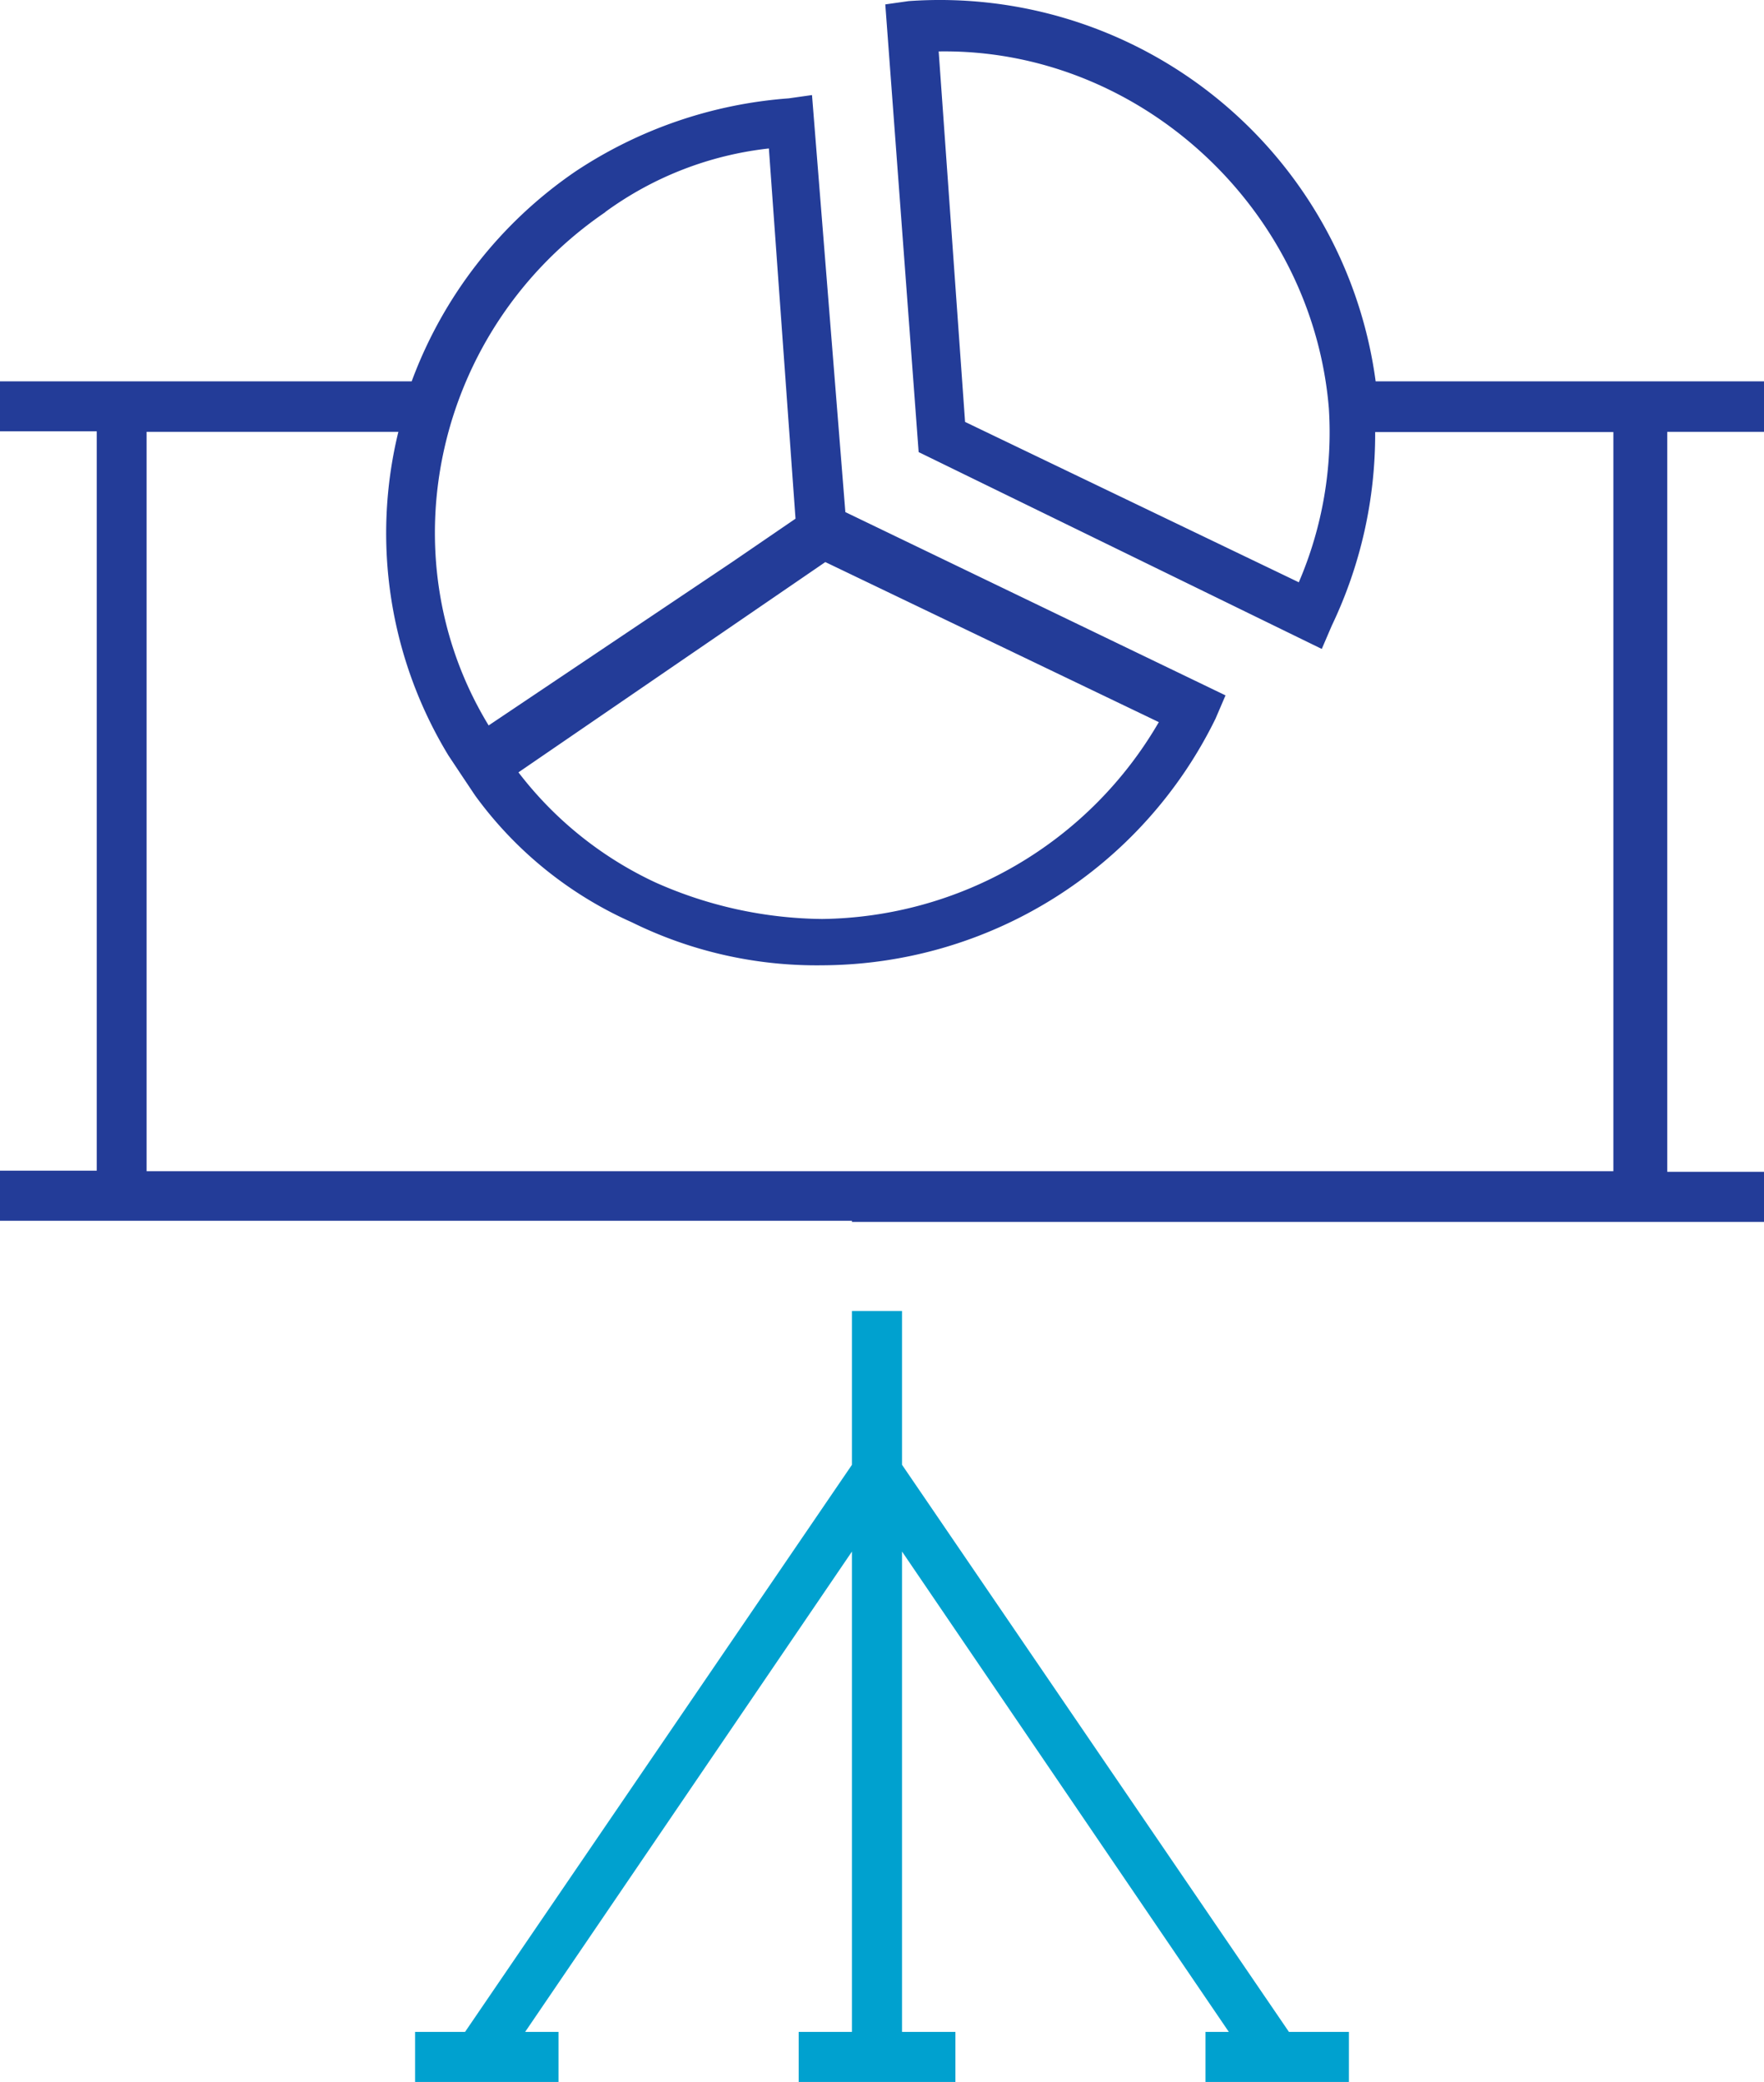
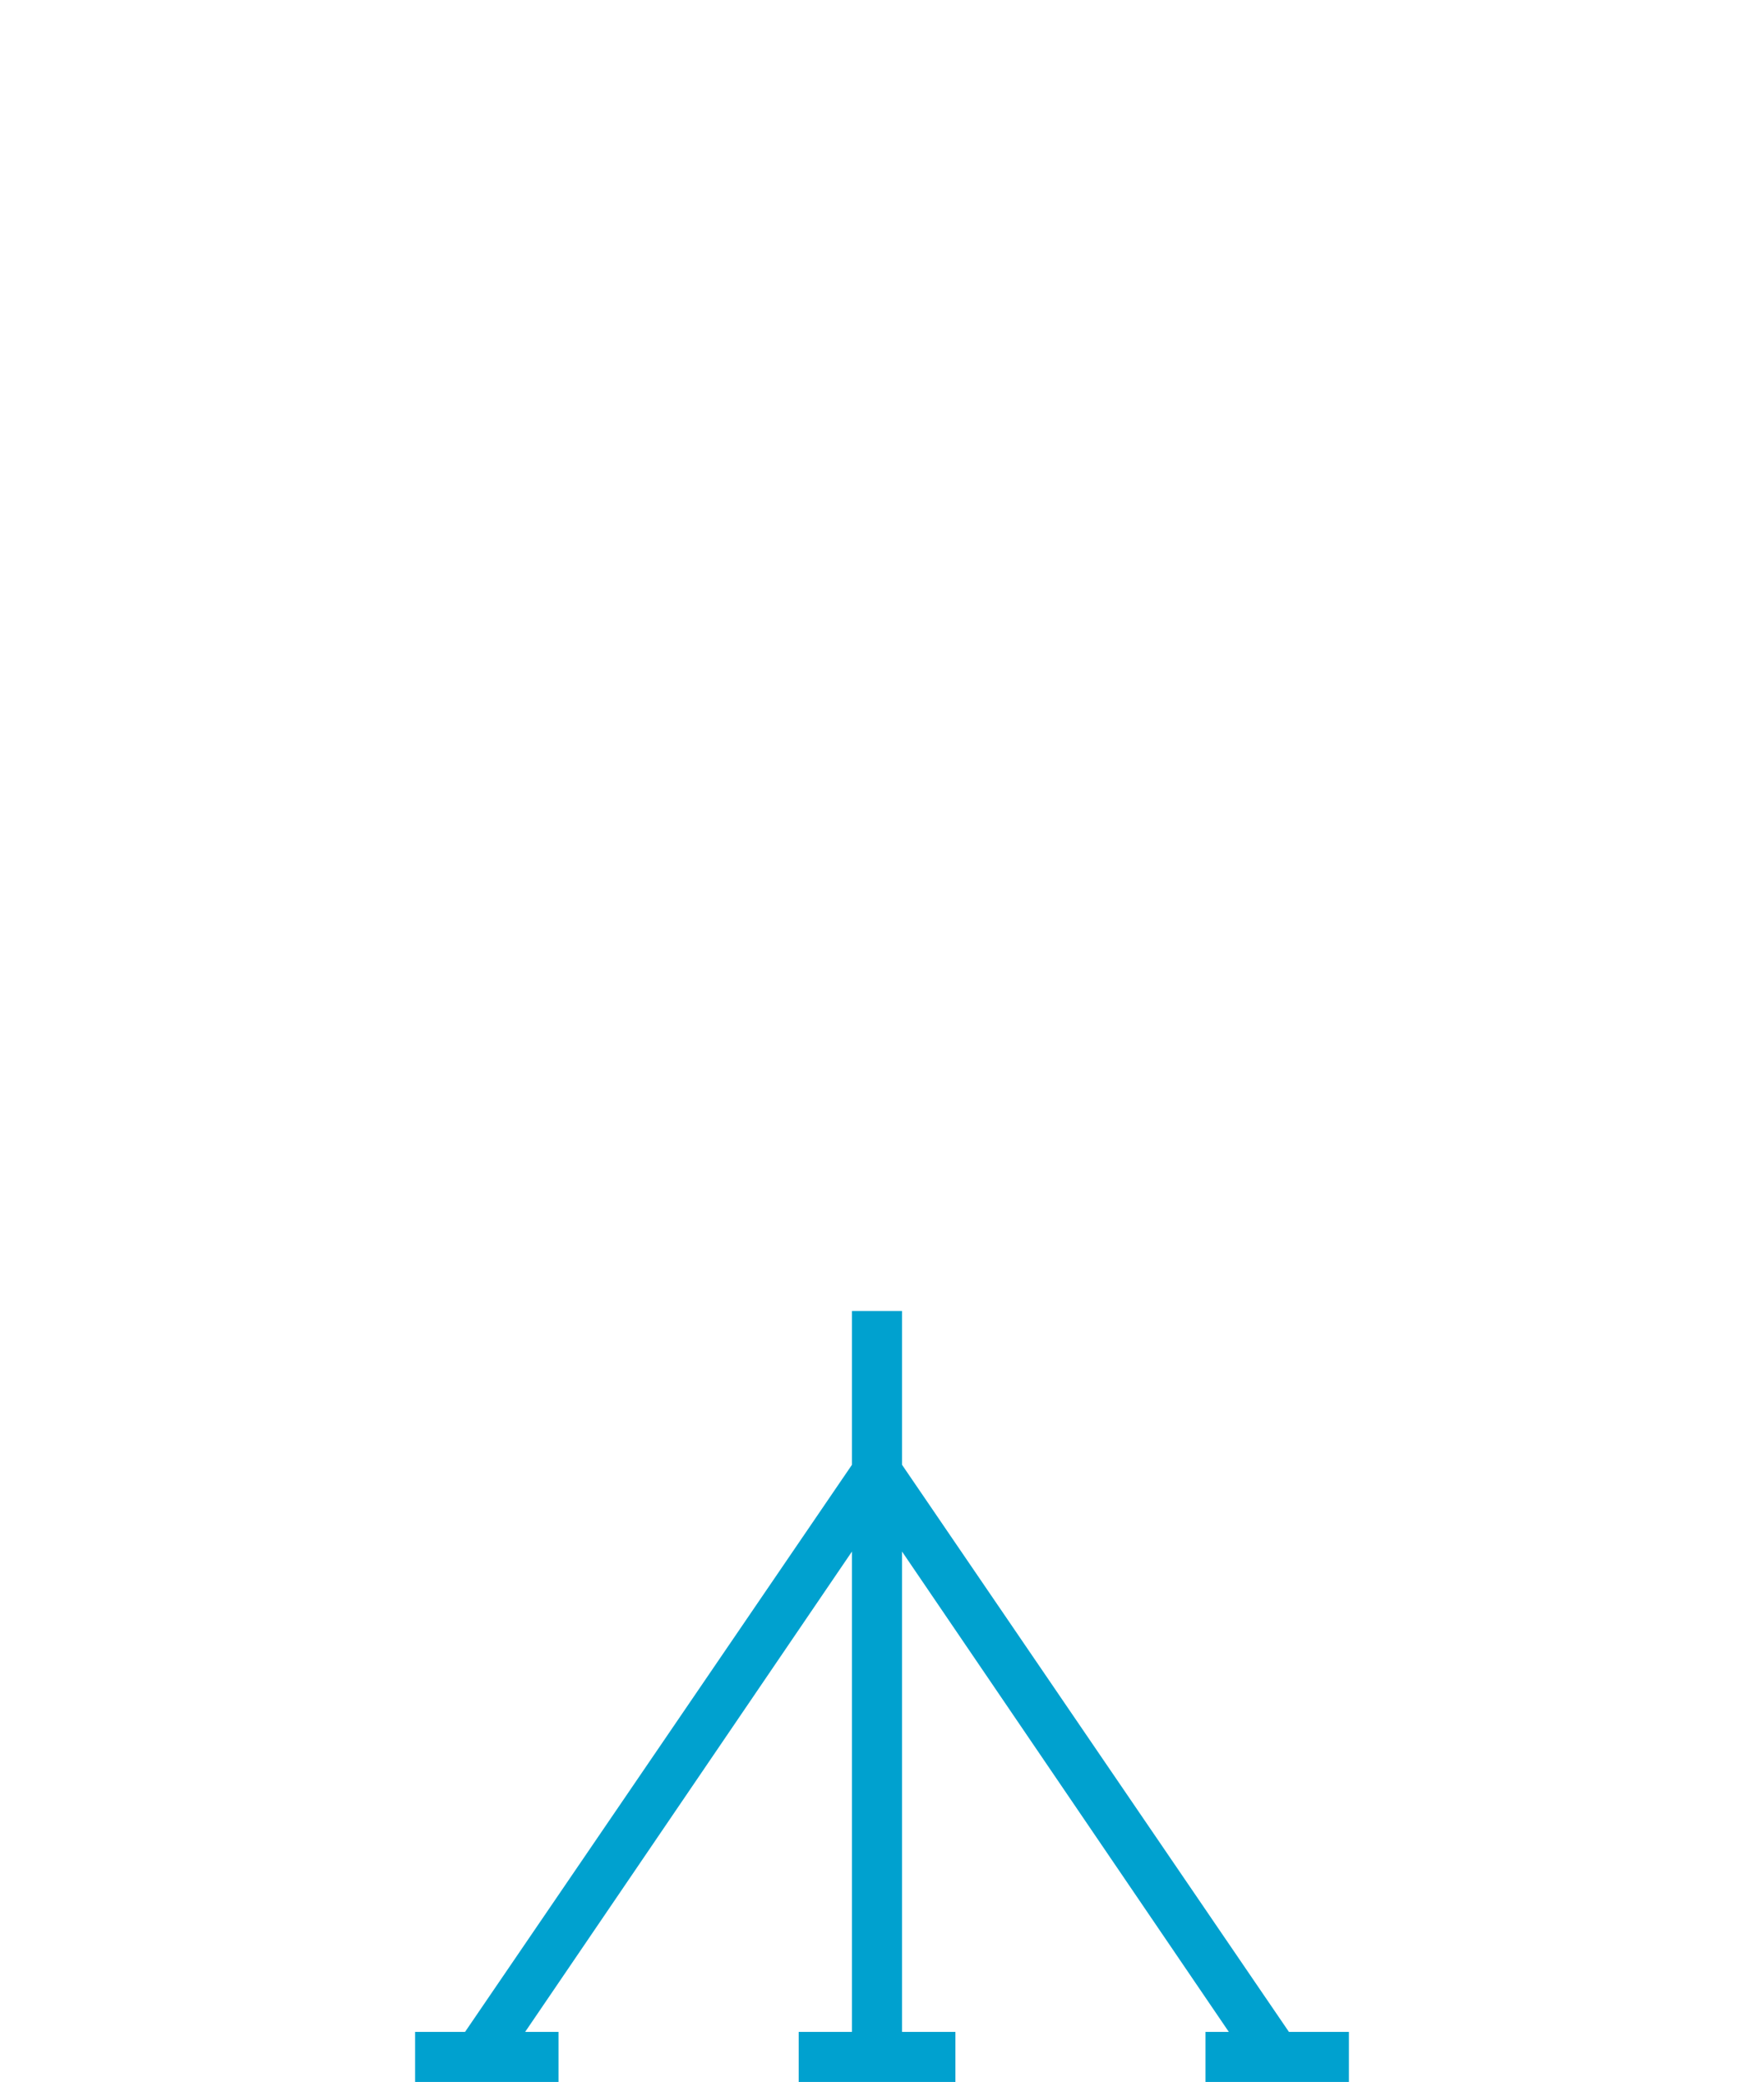
<svg xmlns="http://www.w3.org/2000/svg" width="144.4" height="170.39" viewBox="0 0 144.4 170.39">
  <g id="Layer_2" data-name="Layer 2">
    <g id="Layer_1-2" data-name="Layer 1">
-       <path d="M69.74,100H144.4v-4.1h-7.92V35.34h7.92V31.21H112.61A36,36,0,0,0,74.38.09L72.47.36,75.2,37l33,16.11.82-1.91a36.31,36.31,0,0,0,3.55-15.84h19.5V95.85H12V35.34H32.61a35,35,0,0,0,4.1,26.49l1.09,1.64,1.09,1.63A31.83,31.83,0,0,0,51.72,75.48,34.17,34.17,0,0,0,67.29,79,36,36,0,0,0,99.5,58.82l.82-1.91-31.12-15L66.47,7.78l-1.91.27a36.35,36.35,0,0,0-17.48,6A35.84,35.84,0,0,0,33.7,31.21H0V35.3H7.92V95.81H0v4.1H69.74Zm36.59-52.34L79,34.53,76.84,4.21C93.22,3.94,107.42,17,108.78,33.42a31.06,31.06,0,0,1-2.45,14.21ZM67.56,46,94.86,59.1A32.32,32.32,0,0,1,67.29,75.21a34.24,34.24,0,0,1-13.66-3,30.17,30.17,0,0,1-11.19-9Zm-18-28.66a27.92,27.92,0,0,1,13.38-5.19l2.18,30.3L59.93,46,40,59.37c-8.48-13.92-4.38-32.49,9.54-42Z" fill="#233c98" />
      <polygon points="73.84 119.88 73.84 107.29 69.74 107.29 69.74 119.88 38.07 166.29 33.98 166.29 33.98 170.39 45.72 170.39 45.72 166.29 42.99 166.29 69.74 126.98 69.74 166.29 65.38 166.29 65.38 170.39 78.21 170.39 78.21 166.29 73.84 166.29 73.84 126.98 100.59 166.29 98.68 166.29 98.68 170.39 110.42 170.39 110.42 166.29 105.51 166.29 73.84 119.88" fill="#00a1cf" />
    </g>
  </g>
</svg>